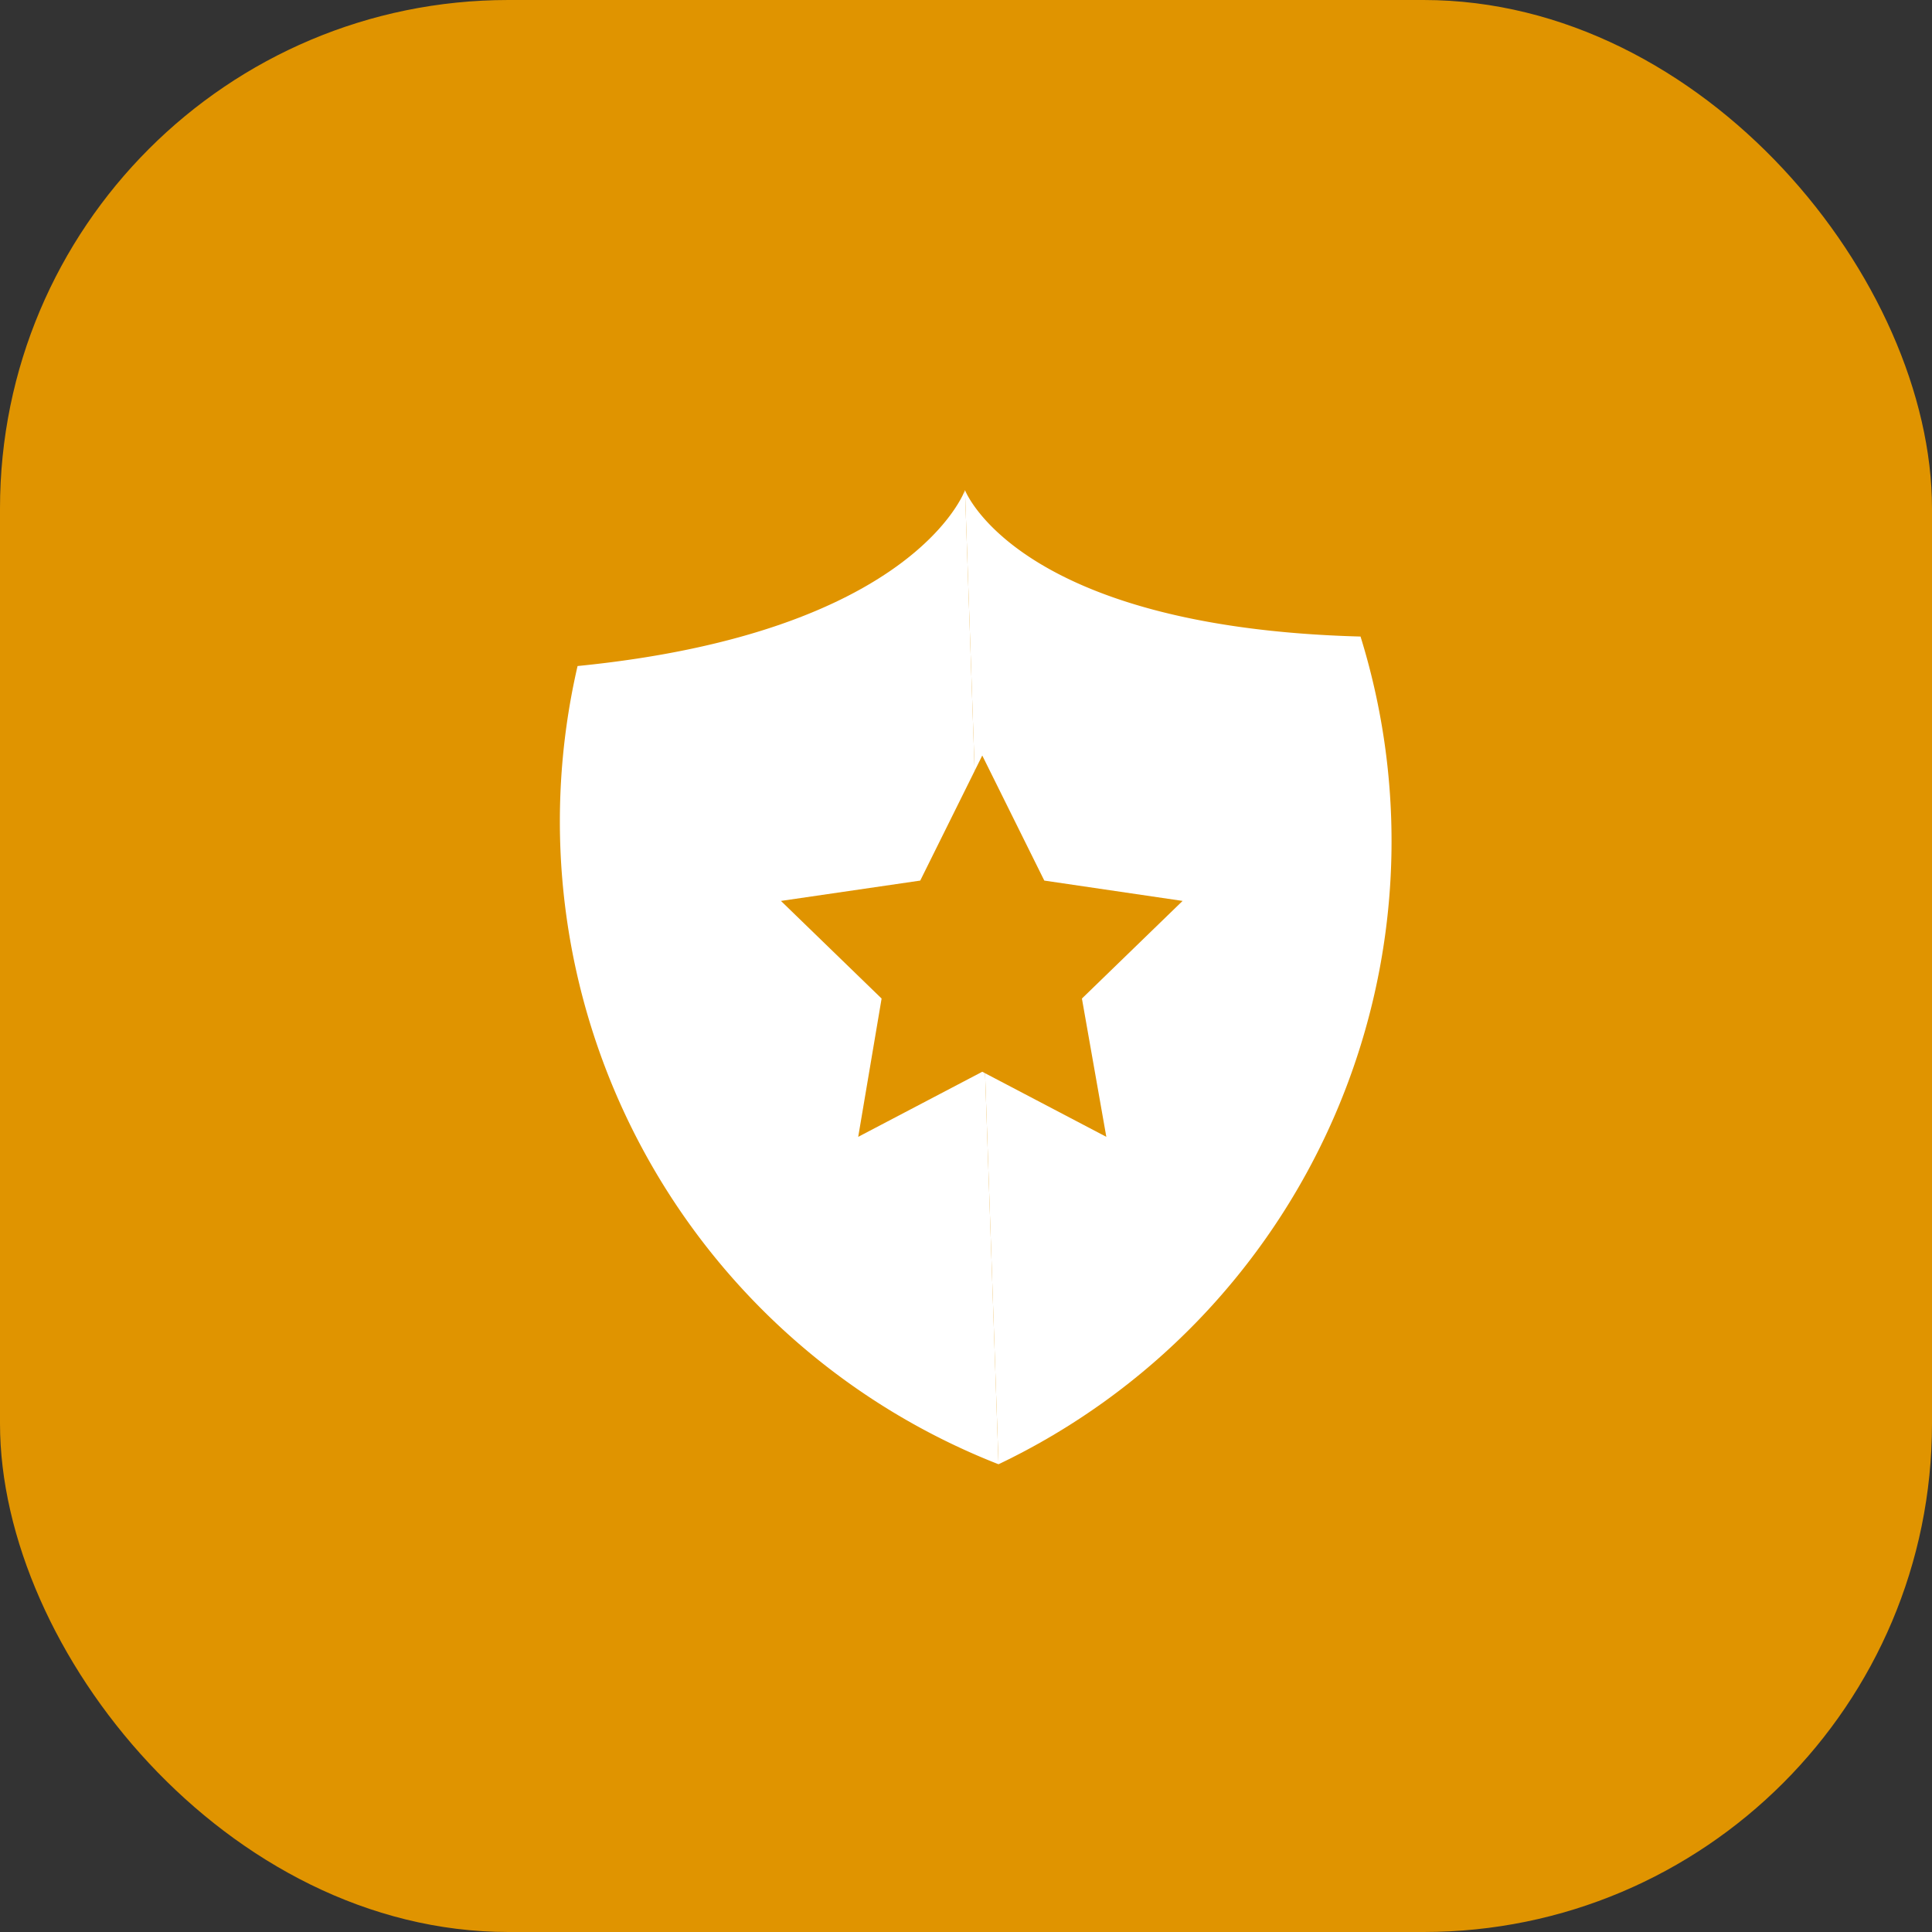
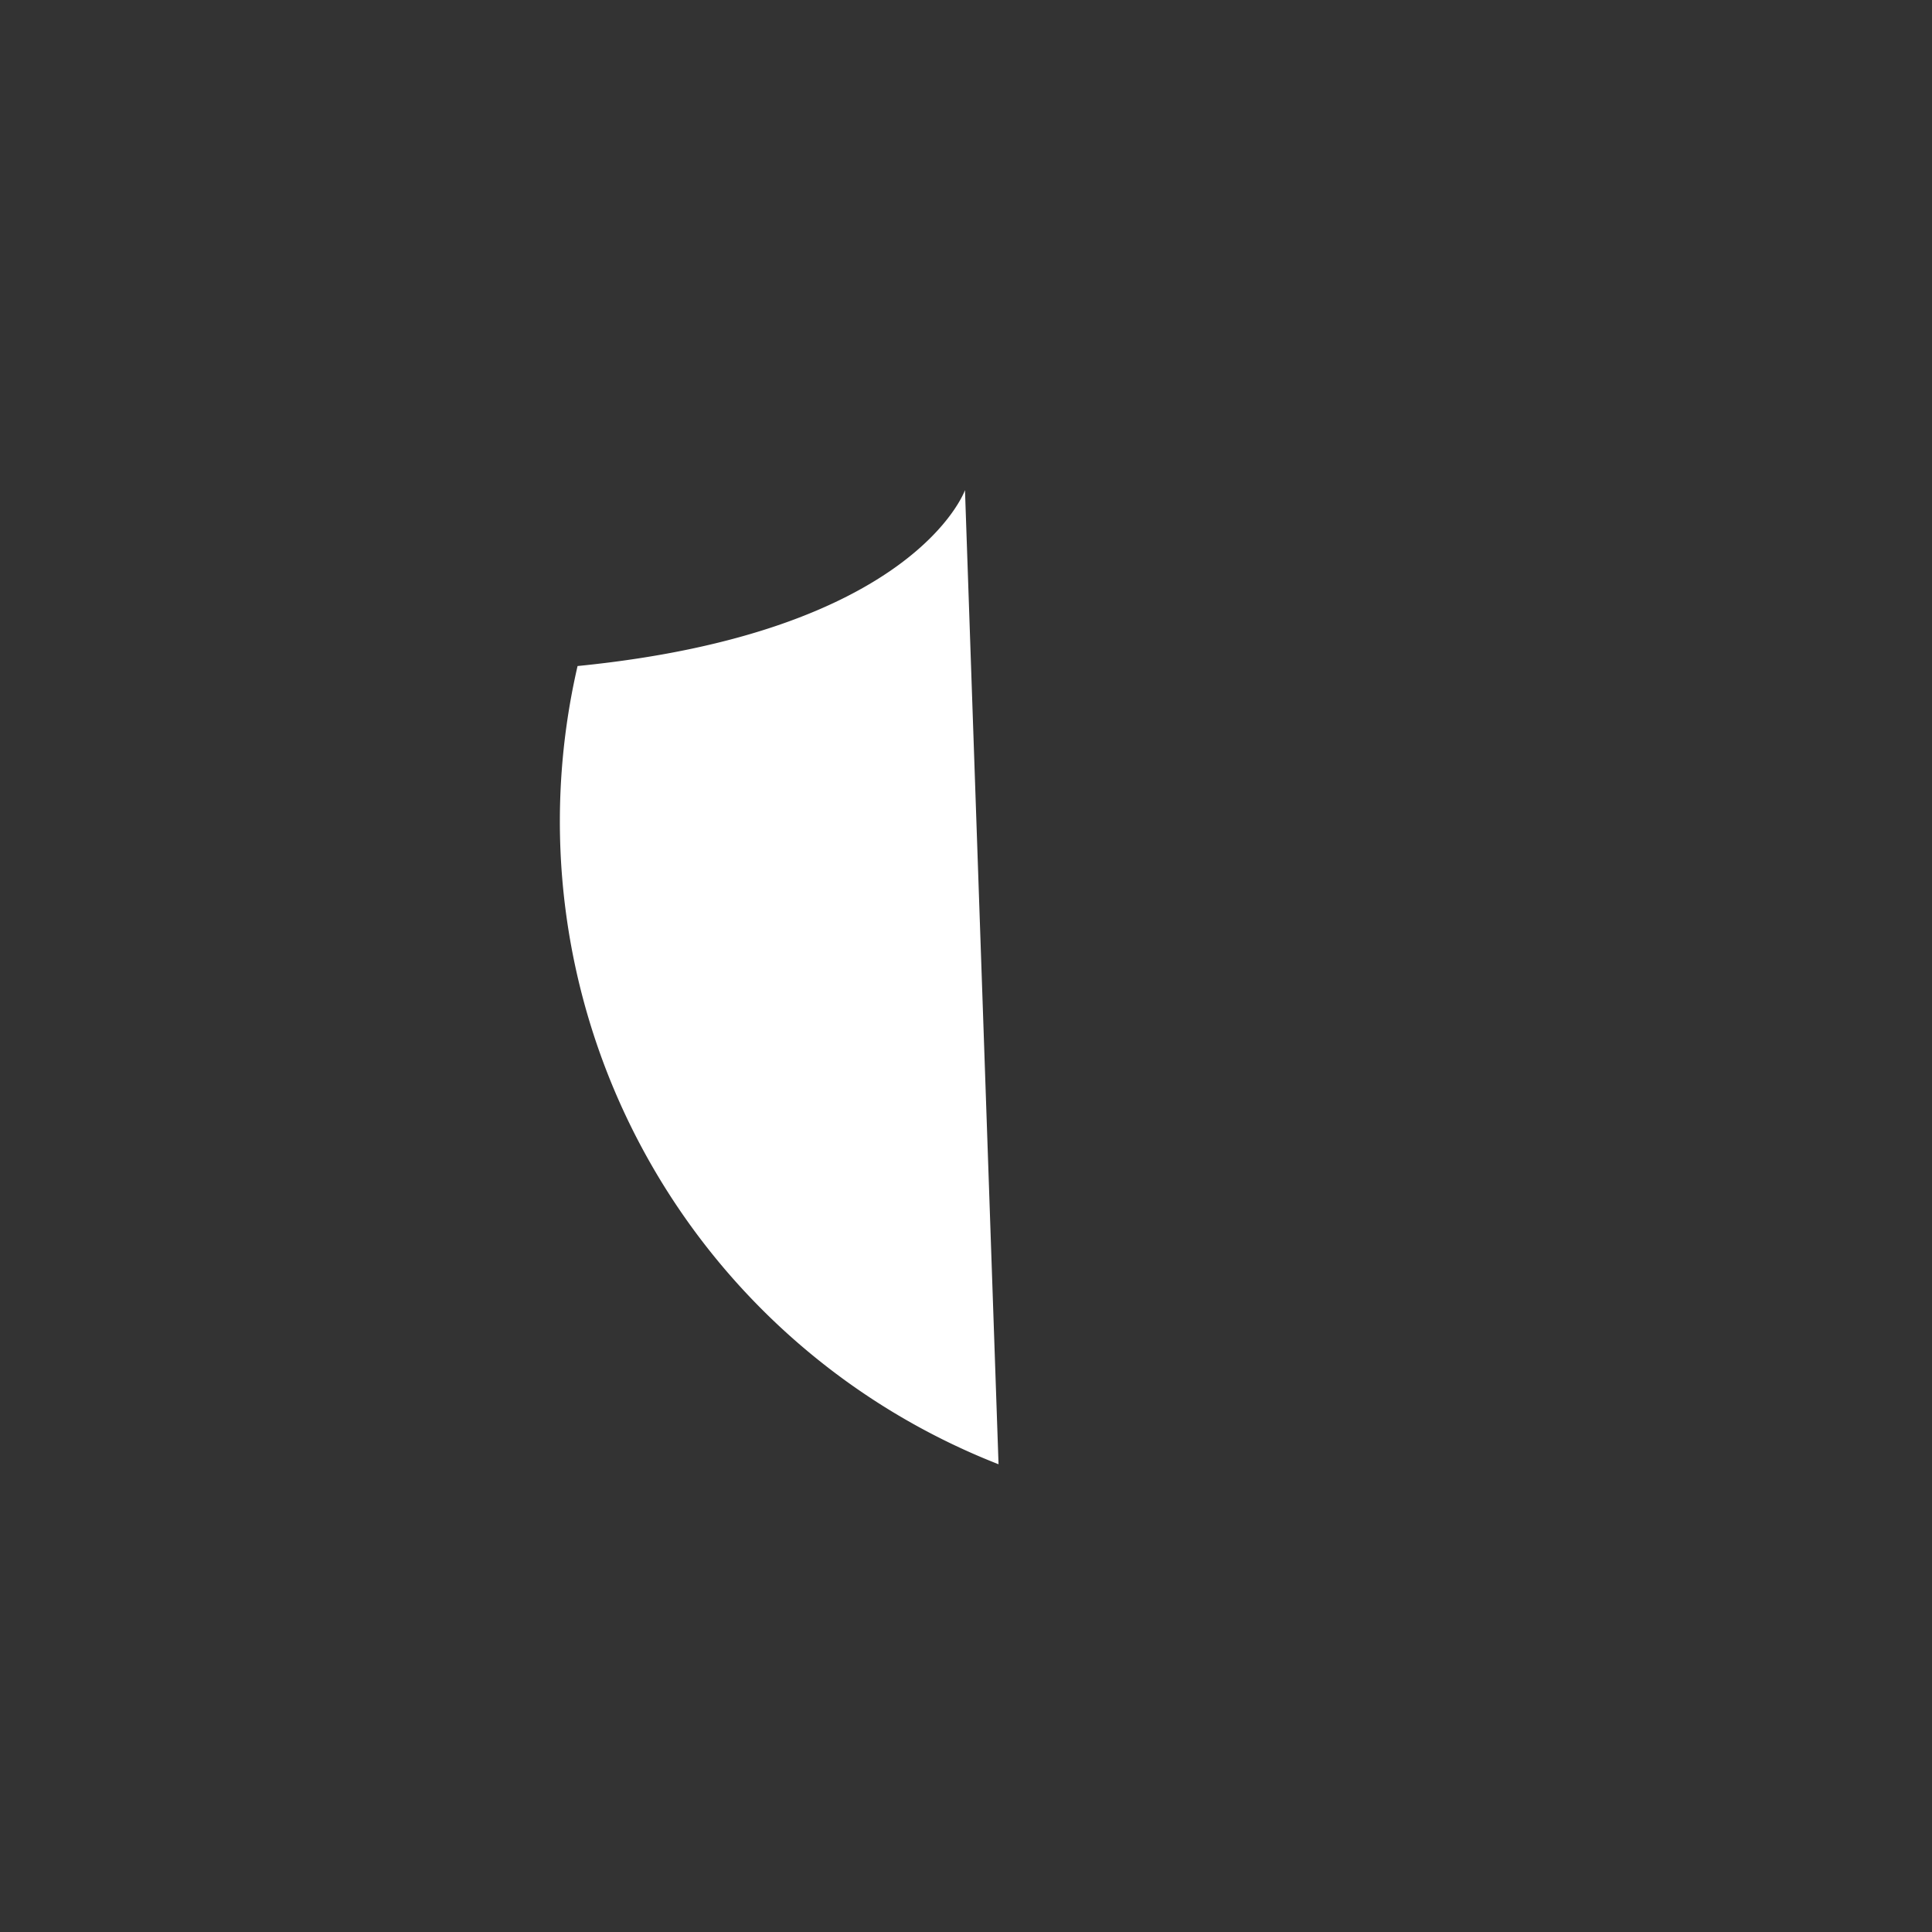
<svg xmlns="http://www.w3.org/2000/svg" viewBox="0 0 19 19">
  <rect x="0" y="0" width="19" height="19" fill="#333333" stroke="none" />
  <defs>
    <style>.cls-1{fill:#e09400;}.cls-2{fill:#fff;}</style>
  </defs>
  <title>Fichier 365</title>
  <g id="Calque_2" data-name="Calque 2">
    <g id="Calque_9" data-name="Calque 9">
-       <rect class="cls-1" width="19" height="19" rx="5" ry="5" />
      <path class="cls-2" d="M9.49,4.82S9,6.22,5.68,6.55A6.79,6.79,0,0,0,9.82,14.4" />
-       <path class="cls-2" d="M9.49,4.82S10,6.17,13.38,6.26A6.79,6.79,0,0,1,9.82,14.4" />
-       <polygon class="cls-1" points="9.66 7.43 10.27 8.66 11.63 8.86 10.64 9.82 10.88 11.18 9.66 10.54 8.44 11.18 8.67 9.82 7.68 8.86 9.05 8.66 9.66 7.43" />
    </g>
  </g>
</svg>